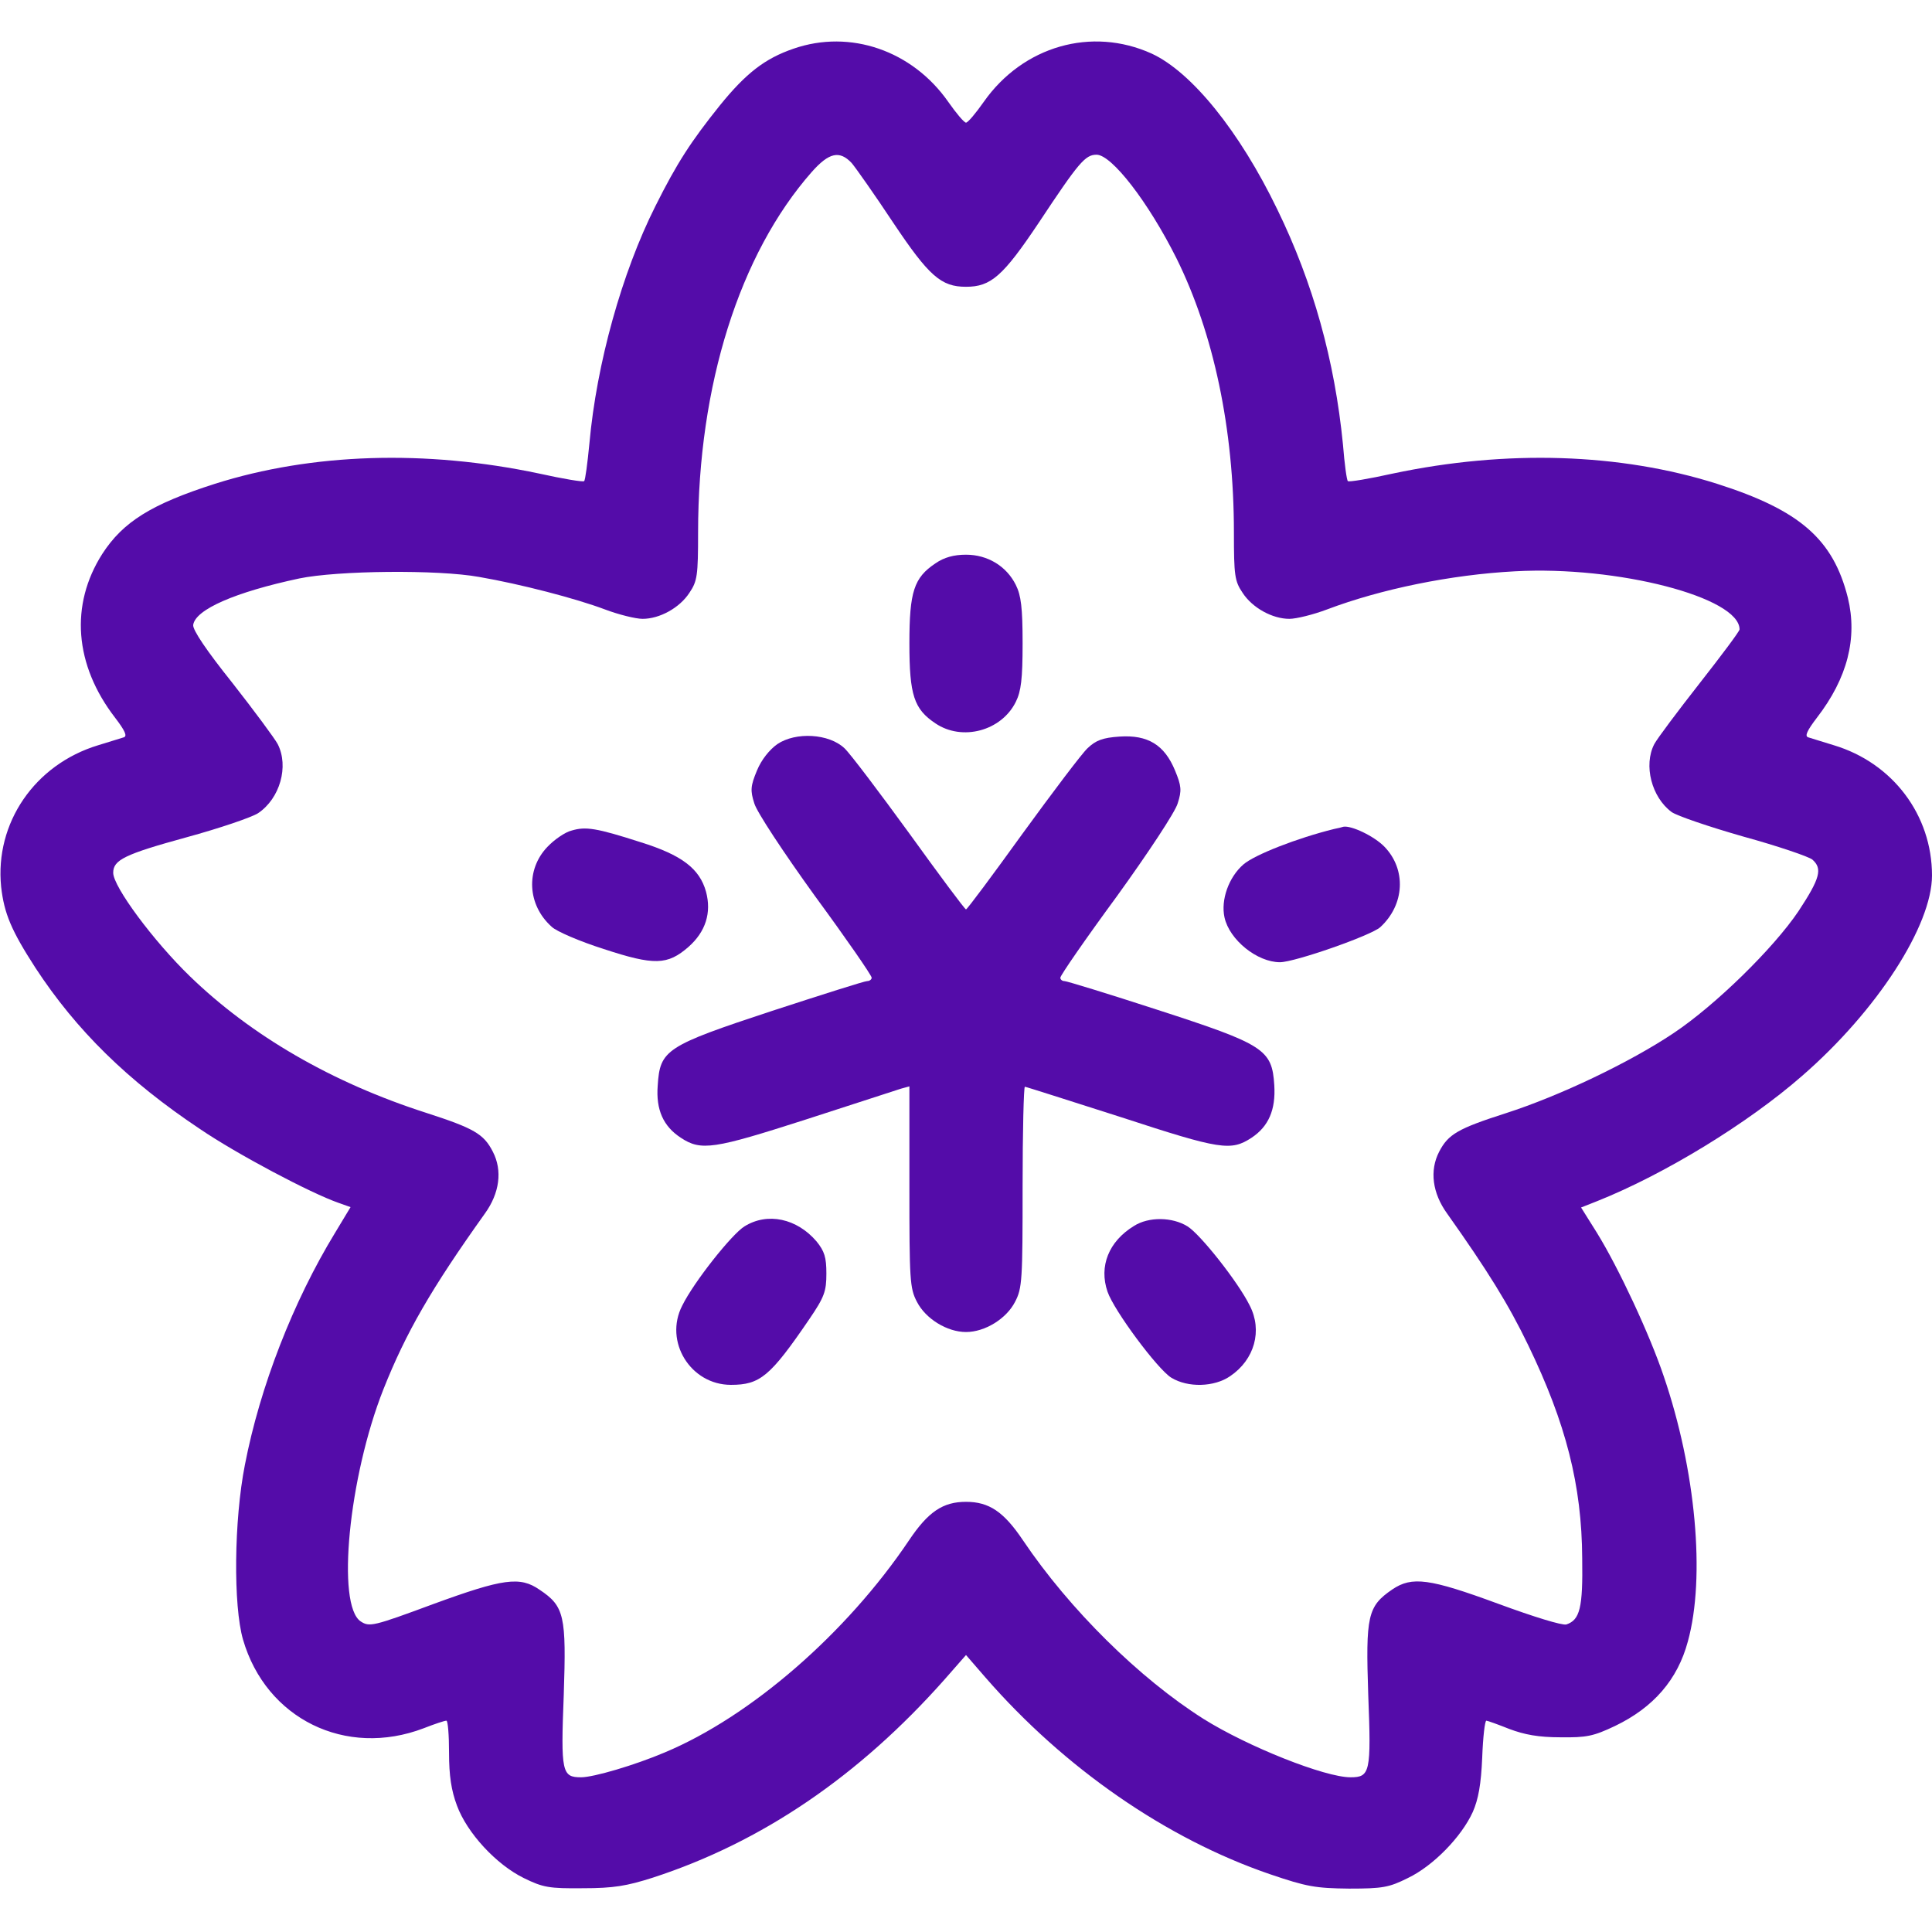
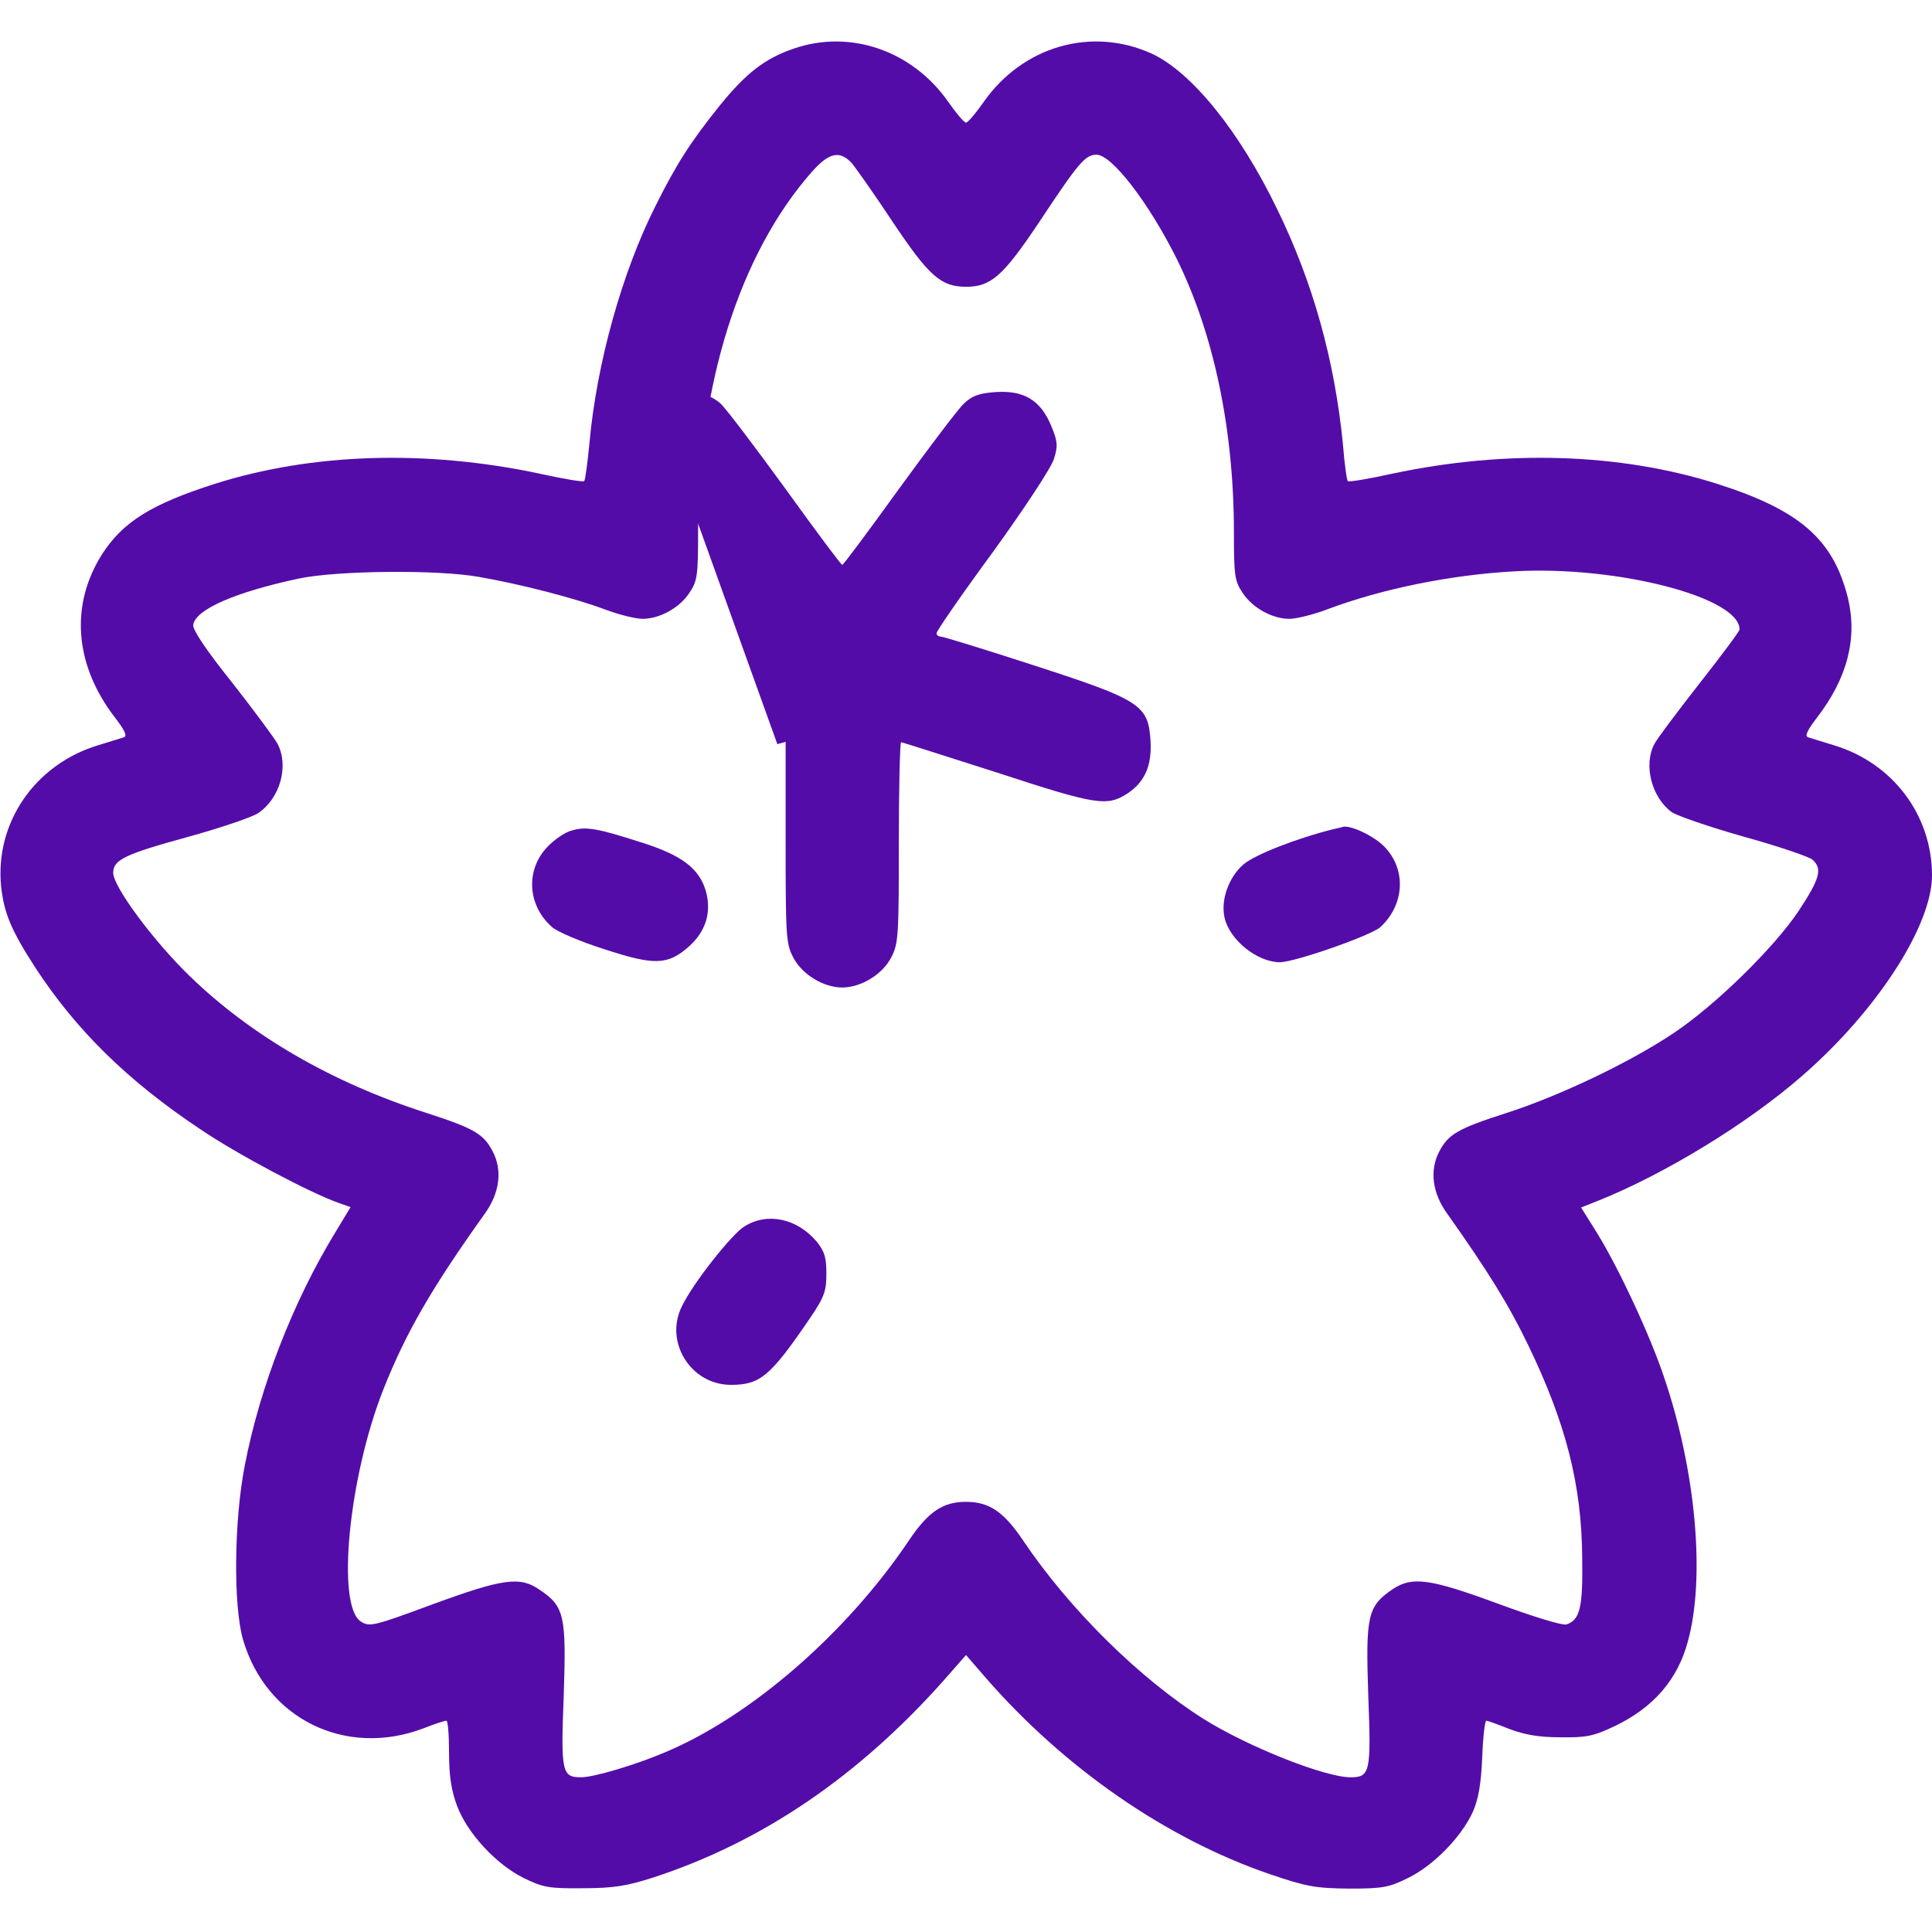
<svg xmlns="http://www.w3.org/2000/svg" preserveAspectRatio="xMidYMid meet" viewBox="0 0 512 512" height="512pt" width="512pt" version="1.0">
  <g stroke="none" fill="#540ca9" transform="translate(0,512) scale(0.1,-0.1)">
    <path fill="#540ca9" d="M2103 4991 c-76 -26 -126 -65 -195 -150 -77 -96 -114 -153 -171 -267 -89 -177 -156 -418 -175 -629 -5 -52 -11 -98 -14 -100 -2 -3 -56 6 -119 20 -302 64 -603 54 -859 -27 -169 -54 -244 -101 -299 -186 -86 -135 -74 -294 34 -434 26 -34 33 -49 23 -52 -7 -2 -38 -12 -68 -21 -168 -51 -274 -206 -257 -375 8 -71 27 -116 91 -215 108 -165 244 -299 436 -427 97 -66 293 -170 368 -196 l31 -11 -41 -68 c-111 -182 -199 -408 -239 -615 -29 -147 -31 -373 -5 -463 61 -210 272 -314 479 -235 28 11 55 20 60 20 4 0 7 -38 7 -85 0 -61 6 -100 21 -140 27 -73 104 -156 177 -192 51 -25 67 -28 157 -27 81 0 116 6 185 28 289 94 546 269 773 525 l57 65 52 -60 c209 -240 479 -427 754 -521 97 -33 120 -37 209 -38 89 0 106 3 156 28 67 32 142 109 172 175 15 34 22 74 25 144 2 54 7 98 11 98 3 0 31 -10 61 -22 40 -15 77 -22 135 -22 70 -1 88 3 145 30 102 49 166 123 193 224 47 170 21 455 -64 703 -37 110 -119 286 -177 380 l-42 67 43 17 c178 71 399 206 543 332 198 172 344 398 344 531 0 160 -104 298 -260 345 -30 9 -61 19 -68 21 -10 3 -3 18 23 52 81 105 108 211 82 318 -39 155 -127 232 -347 302 -256 81 -557 91 -859 27 -63 -14 -117 -23 -119 -20 -3 2 -9 46 -13 97 -22 223 -79 428 -174 623 -100 207 -227 364 -333 413 -159 72 -341 20 -445 -128 -21 -30 -42 -55 -47 -55 -5 0 -26 25 -47 55 -95 136 -260 193 -410 141z m154 -303 c11 -13 61 -84 110 -158 95 -142 127 -170 193 -170 66 0 98 28 193 170 106 160 123 180 153 180 40 0 137 -125 212 -275 98 -198 152 -451 152 -726 0 -114 2 -129 23 -160 26 -40 79 -69 124 -69 18 0 63 11 100 25 143 54 328 92 498 101 271 15 595 -69 595 -154 0 -5 -48 -69 -106 -143 -58 -74 -112 -146 -120 -161 -29 -56 -7 -141 46 -180 14 -10 99 -39 190 -65 91 -25 173 -53 183 -61 27 -24 21 -49 -37 -137 -66 -98 -220 -249 -331 -323 -115 -77 -301 -166 -444 -212 -128 -41 -153 -56 -177 -102 -26 -50 -18 -110 21 -164 107 -151 163 -241 215 -349 100 -207 142 -371 143 -565 2 -131 -6 -163 -42 -175 -11 -3 -86 20 -181 55 -182 67 -228 73 -280 38 -66 -45 -71 -70 -64 -280 8 -205 5 -218 -47 -218 -68 0 -272 81 -390 155 -169 107 -354 289 -478 473 -51 76 -90 102 -151 102 -61 0 -100 -26 -151 -102 -166 -247 -420 -467 -647 -562 -80 -34 -189 -66 -222 -66 -51 0 -54 13 -46 218 7 210 2 235 -64 279 -52 36 -96 30 -282 -38 -159 -59 -169 -61 -192 -46 -65 43 -32 382 60 615 60 151 127 267 269 466 39 54 47 114 21 164 -24 47 -50 62 -177 103 -249 80 -463 204 -626 362 -96 93 -203 237 -203 274 0 34 30 49 194 94 88 24 173 53 190 64 58 39 82 124 52 183 -8 15 -62 88 -120 162 -68 85 -106 141 -104 154 6 41 112 87 281 123 101 21 367 24 477 4 110 -19 256 -57 333 -86 37 -14 82 -25 100 -25 45 0 98 29 124 69 21 31 23 46 23 160 0 390 110 738 301 955 46 52 74 58 106 24z" />
-     <path fill="#540ca9" d="M2479 3627 c-57 -38 -69 -75 -69 -212 0 -137 12 -174 69 -212 71 -48 175 -20 213 57 14 28 18 61 18 155 0 94 -4 127 -18 155 -25 50 -75 80 -132 80 -32 0 -58 -7 -81 -23z" />
-     <path fill="#540ca9" d="M2060 3148 c-21 -15 -42 -41 -54 -70 -17 -41 -18 -53 -7 -87 6 -22 78 -131 161 -246 83 -113 150 -210 150 -216 0 -5 -6 -9 -12 -9 -7 0 -120 -36 -252 -79 -282 -93 -297 -103 -303 -198 -5 -64 15 -108 61 -138 54 -36 88 -30 331 48 127 41 240 78 253 82 l22 6 0 -266 c0 -247 1 -269 20 -305 23 -45 80 -80 130 -80 50 0 107 35 130 80 19 36 20 58 20 305 0 146 3 265 6 265 3 0 118 -37 256 -81 263 -86 290 -90 345 -54 45 30 64 74 60 139 -6 95 -26 108 -310 200 -129 42 -240 76 -246 76 -6 0 -11 4 -11 9 0 6 67 103 150 216 83 115 155 224 161 246 11 34 10 46 -7 87 -28 68 -72 95 -147 90 -45 -3 -63 -10 -85 -31 -15 -14 -92 -116 -172 -226 -80 -111 -147 -201 -150 -201 -3 0 -70 90 -150 201 -80 110 -157 212 -172 226 -41 39 -129 44 -178 11z" />
+     <path fill="#540ca9" d="M2060 3148 l22 6 0 -266 c0 -247 1 -269 20 -305 23 -45 80 -80 130 -80 50 0 107 35 130 80 19 36 20 58 20 305 0 146 3 265 6 265 3 0 118 -37 256 -81 263 -86 290 -90 345 -54 45 30 64 74 60 139 -6 95 -26 108 -310 200 -129 42 -240 76 -246 76 -6 0 -11 4 -11 9 0 6 67 103 150 216 83 115 155 224 161 246 11 34 10 46 -7 87 -28 68 -72 95 -147 90 -45 -3 -63 -10 -85 -31 -15 -14 -92 -116 -172 -226 -80 -111 -147 -201 -150 -201 -3 0 -70 90 -150 201 -80 110 -157 212 -172 226 -41 39 -129 44 -178 11z" />
    <path fill="#540ca9" d="M1515 2919 c-17 -4 -46 -24 -64 -43 -58 -60 -54 -154 11 -212 12 -12 75 -39 138 -59 134 -44 169 -43 225 6 45 40 61 90 46 146 -17 61 -64 97 -173 131 -118 38 -146 42 -183 31z" />
    <path fill="#540ca9" d="M3535 2923 c-97 -24 -210 -68 -240 -94 -39 -34 -60 -94 -50 -140 13 -60 87 -119 147 -119 39 0 242 71 266 93 65 60 69 153 11 213 -27 28 -88 57 -109 53 -3 -1 -14 -4 -25 -6z" />
    <path fill="#540ca9" d="M1973 1870 c-33 -20 -134 -147 -165 -210 -49 -95 22 -210 129 -210 77 0 104 22 207 173 41 60 46 75 46 122 0 43 -5 59 -26 85 -52 61 -130 78 -191 40z" />
-     <path fill="#540ca9" d="M3005 1871 c-67 -41 -93 -107 -70 -174 17 -50 133 -206 169 -228 44 -27 114 -25 156 4 65 44 86 121 52 187 -31 63 -132 190 -165 210 -40 25 -103 26 -142 1z" />
  </g>
</svg>